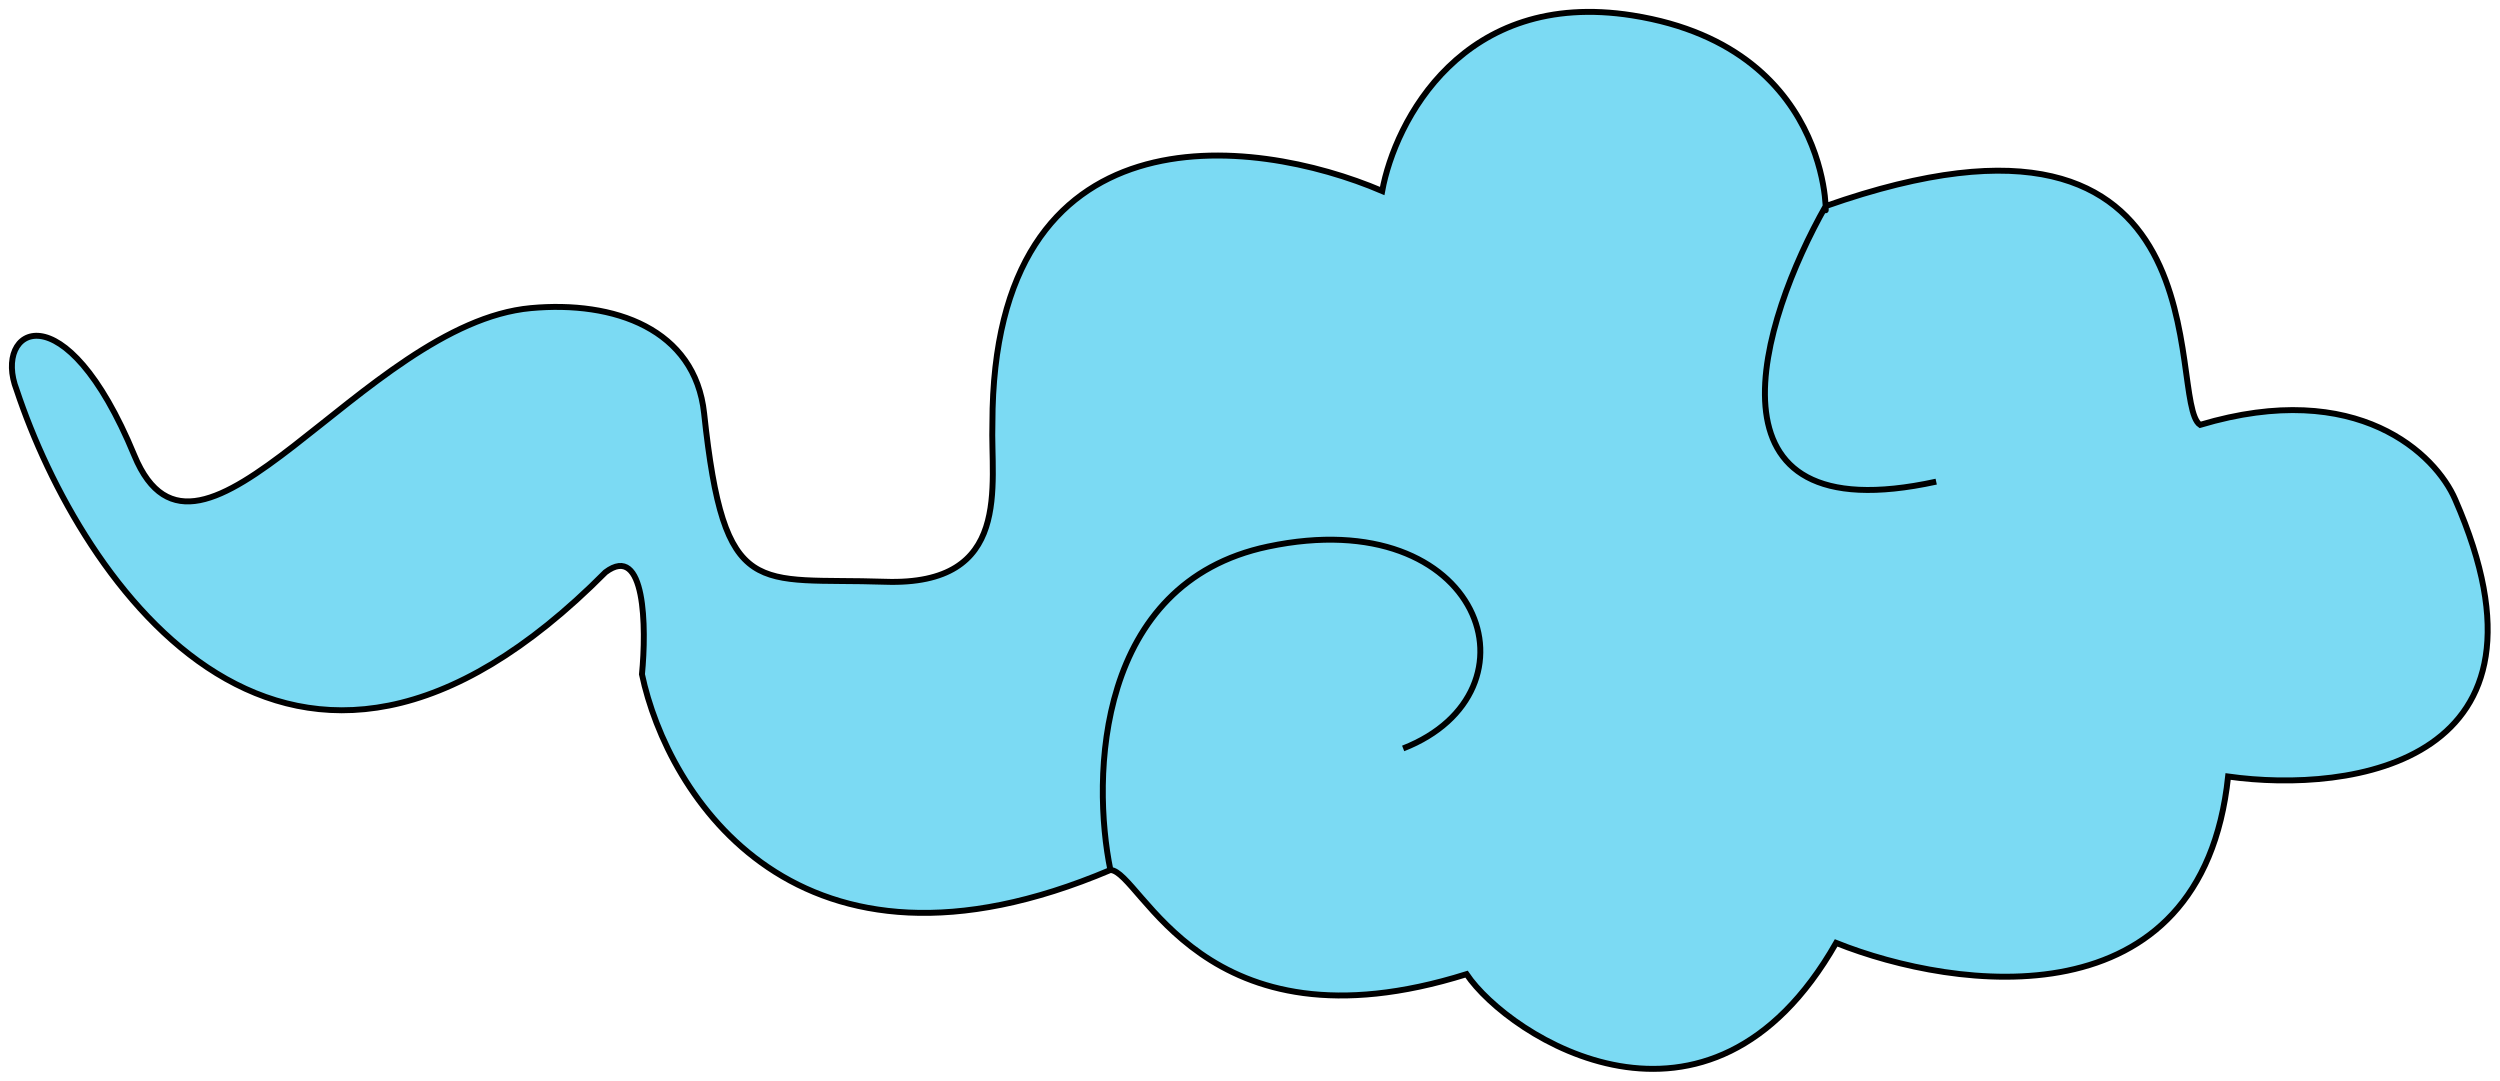
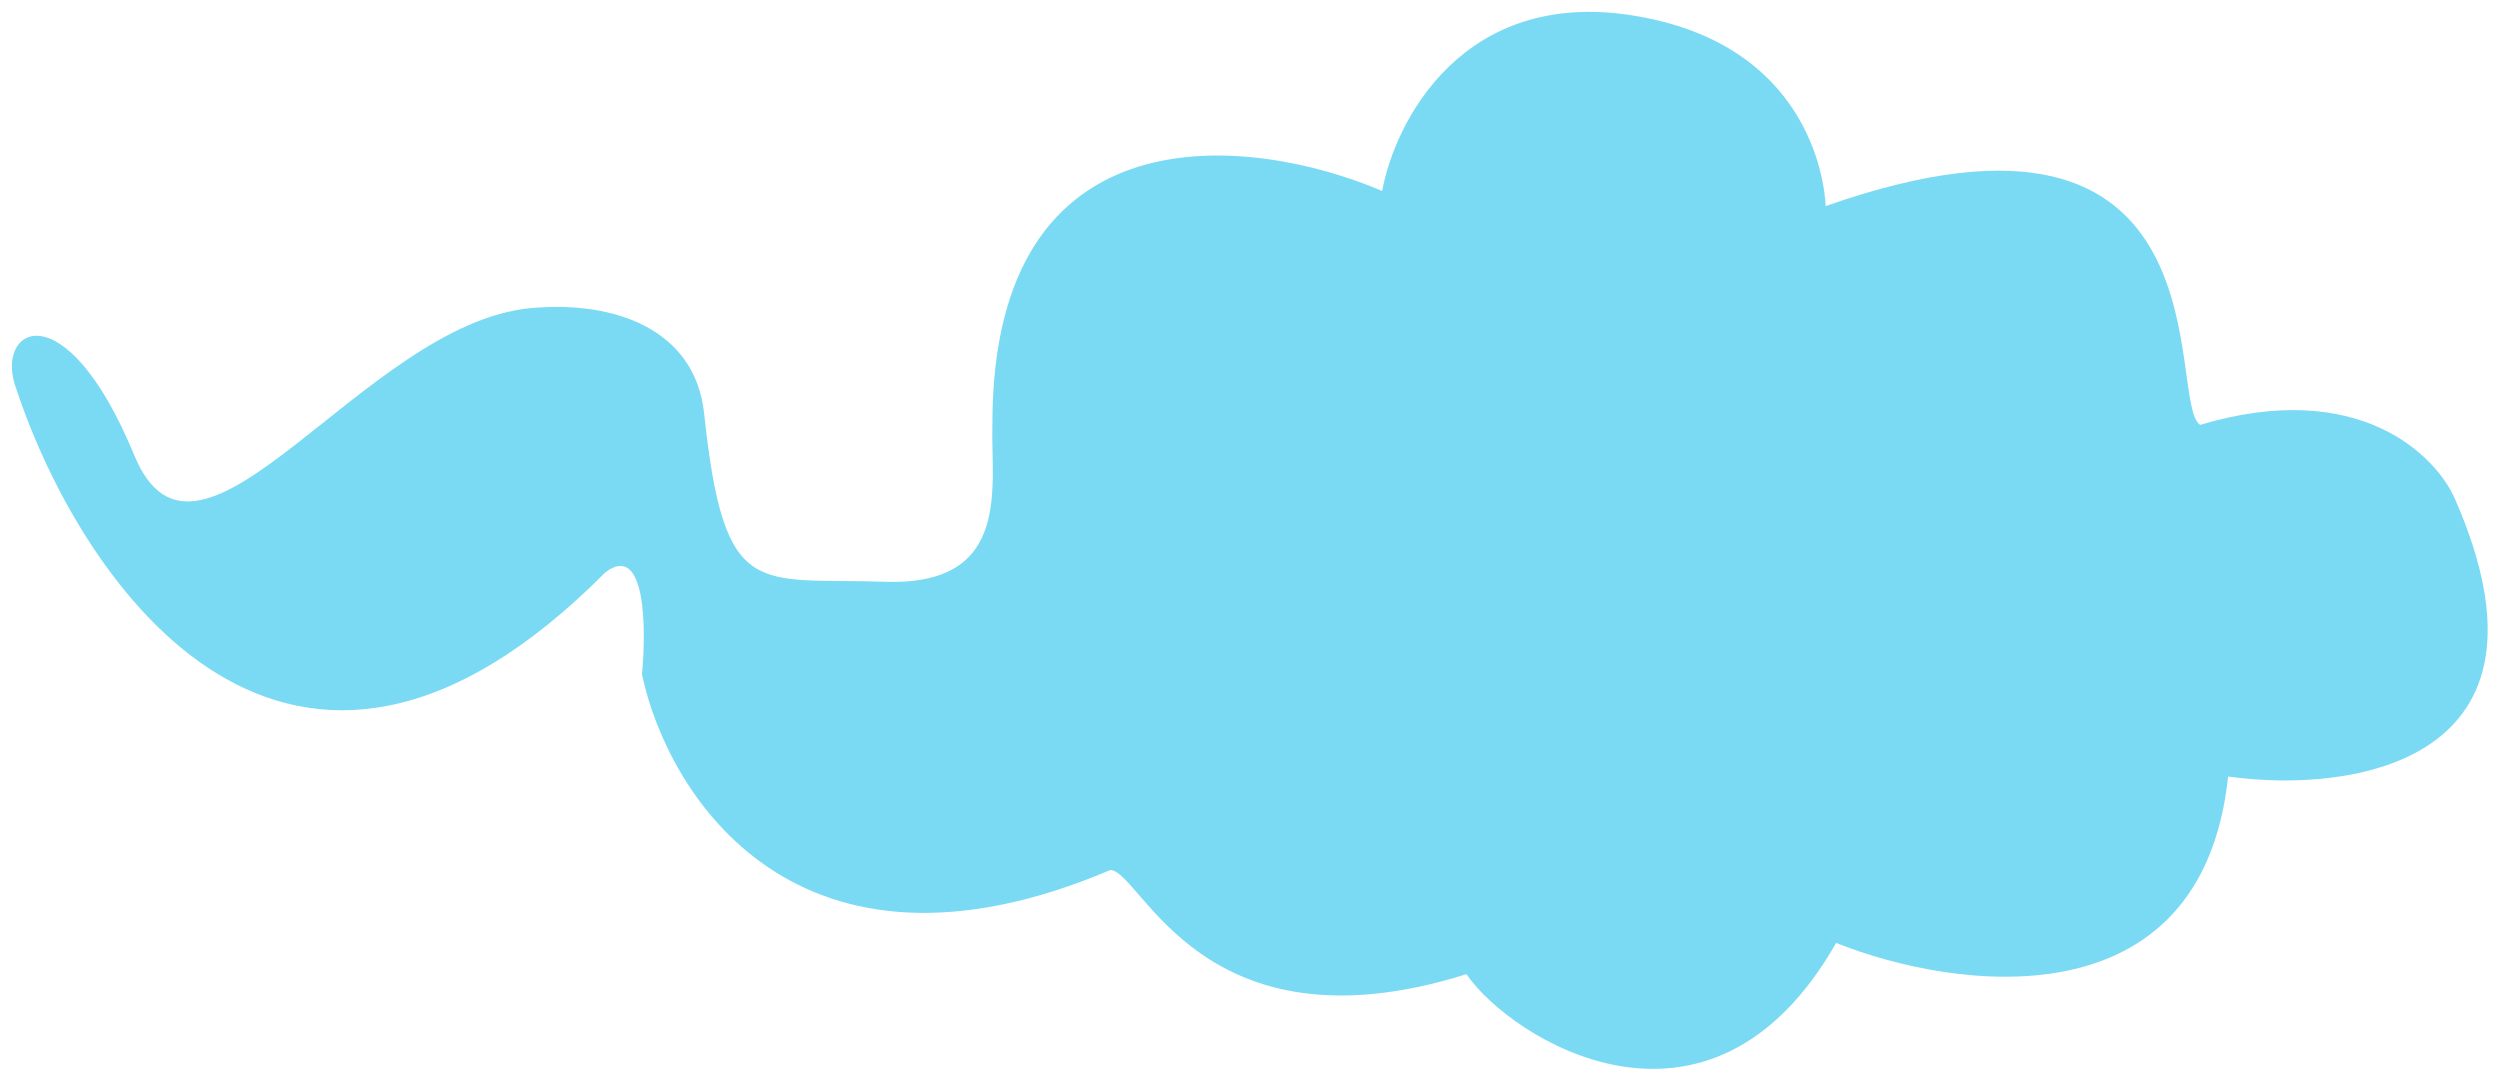
<svg xmlns="http://www.w3.org/2000/svg" width="842" height="364" viewBox="0 0 842 364" fill="none">
  <path d="M203.923 192.733C97.377 300.133 27.324 196.565 5.615 131.356C-2.551 110.408 21.757 96.471 45.244 153.374C66.879 205.79 122.327 108.984 178.792 103.773C206.758 101.192 234.104 110.725 237.149 139.236C243.953 202.954 254.711 194.461 298.03 195.936C341.349 197.41 333.541 163.187 334.244 142.541C334.313 35.06 421.789 45.616 465.518 64.329C469.807 40.853 492.664 -3.843 549.783 5.188C609.034 14.556 614.509 60.729 614.886 69.429C614.889 69.424 614.892 69.419 614.895 69.413C752.634 20.95 729.3 135.317 741 143.097C794.182 127.19 820.416 153.182 826.885 168.167C865.739 256.893 792.103 267.38 750.428 261.532C741.602 345.092 658.74 333.709 618.413 317.572C575.471 392.884 508.163 349.254 493.928 328.099C404.742 356.069 384.443 293.368 373.987 293.012C268.375 337.844 224.799 267.757 216.212 227.109C217.743 211.412 217.429 182.562 203.923 192.733Z" fill="#7BDAF3" />
-   <path d="M373.987 293.012C268.375 337.844 224.799 267.757 216.212 227.109C217.743 211.412 217.429 182.562 203.923 192.733C97.377 300.133 27.324 196.565 5.615 131.356C-2.551 110.408 21.757 96.471 45.244 153.374V153.374C66.879 205.79 122.327 108.984 178.792 103.773C206.758 101.192 234.104 110.725 237.149 139.236C243.953 202.954 254.711 194.461 298.03 195.936C341.349 197.41 333.541 163.187 334.244 142.541C334.313 35.06 421.789 45.616 465.518 64.329C469.807 40.853 492.664 -3.843 549.783 5.188C621.183 16.476 614.493 81.211 614.895 69.413M373.987 293.012C384.443 293.368 404.742 356.069 493.928 328.099C508.163 349.254 575.471 392.884 618.413 317.572C658.74 333.709 741.602 345.092 750.428 261.532C792.103 267.38 865.739 256.893 826.885 168.167C820.416 153.182 794.182 127.19 741 143.097C729.3 135.317 752.634 20.95 614.895 69.413M373.987 293.012C367.571 261.789 369.201 196.291 427.044 184.086C499.349 168.83 521.089 233.056 472.586 252.075M614.895 69.413C593.148 107.819 570.147 180.147 652.113 162.218" stroke="black" stroke-width="2" />
</svg>